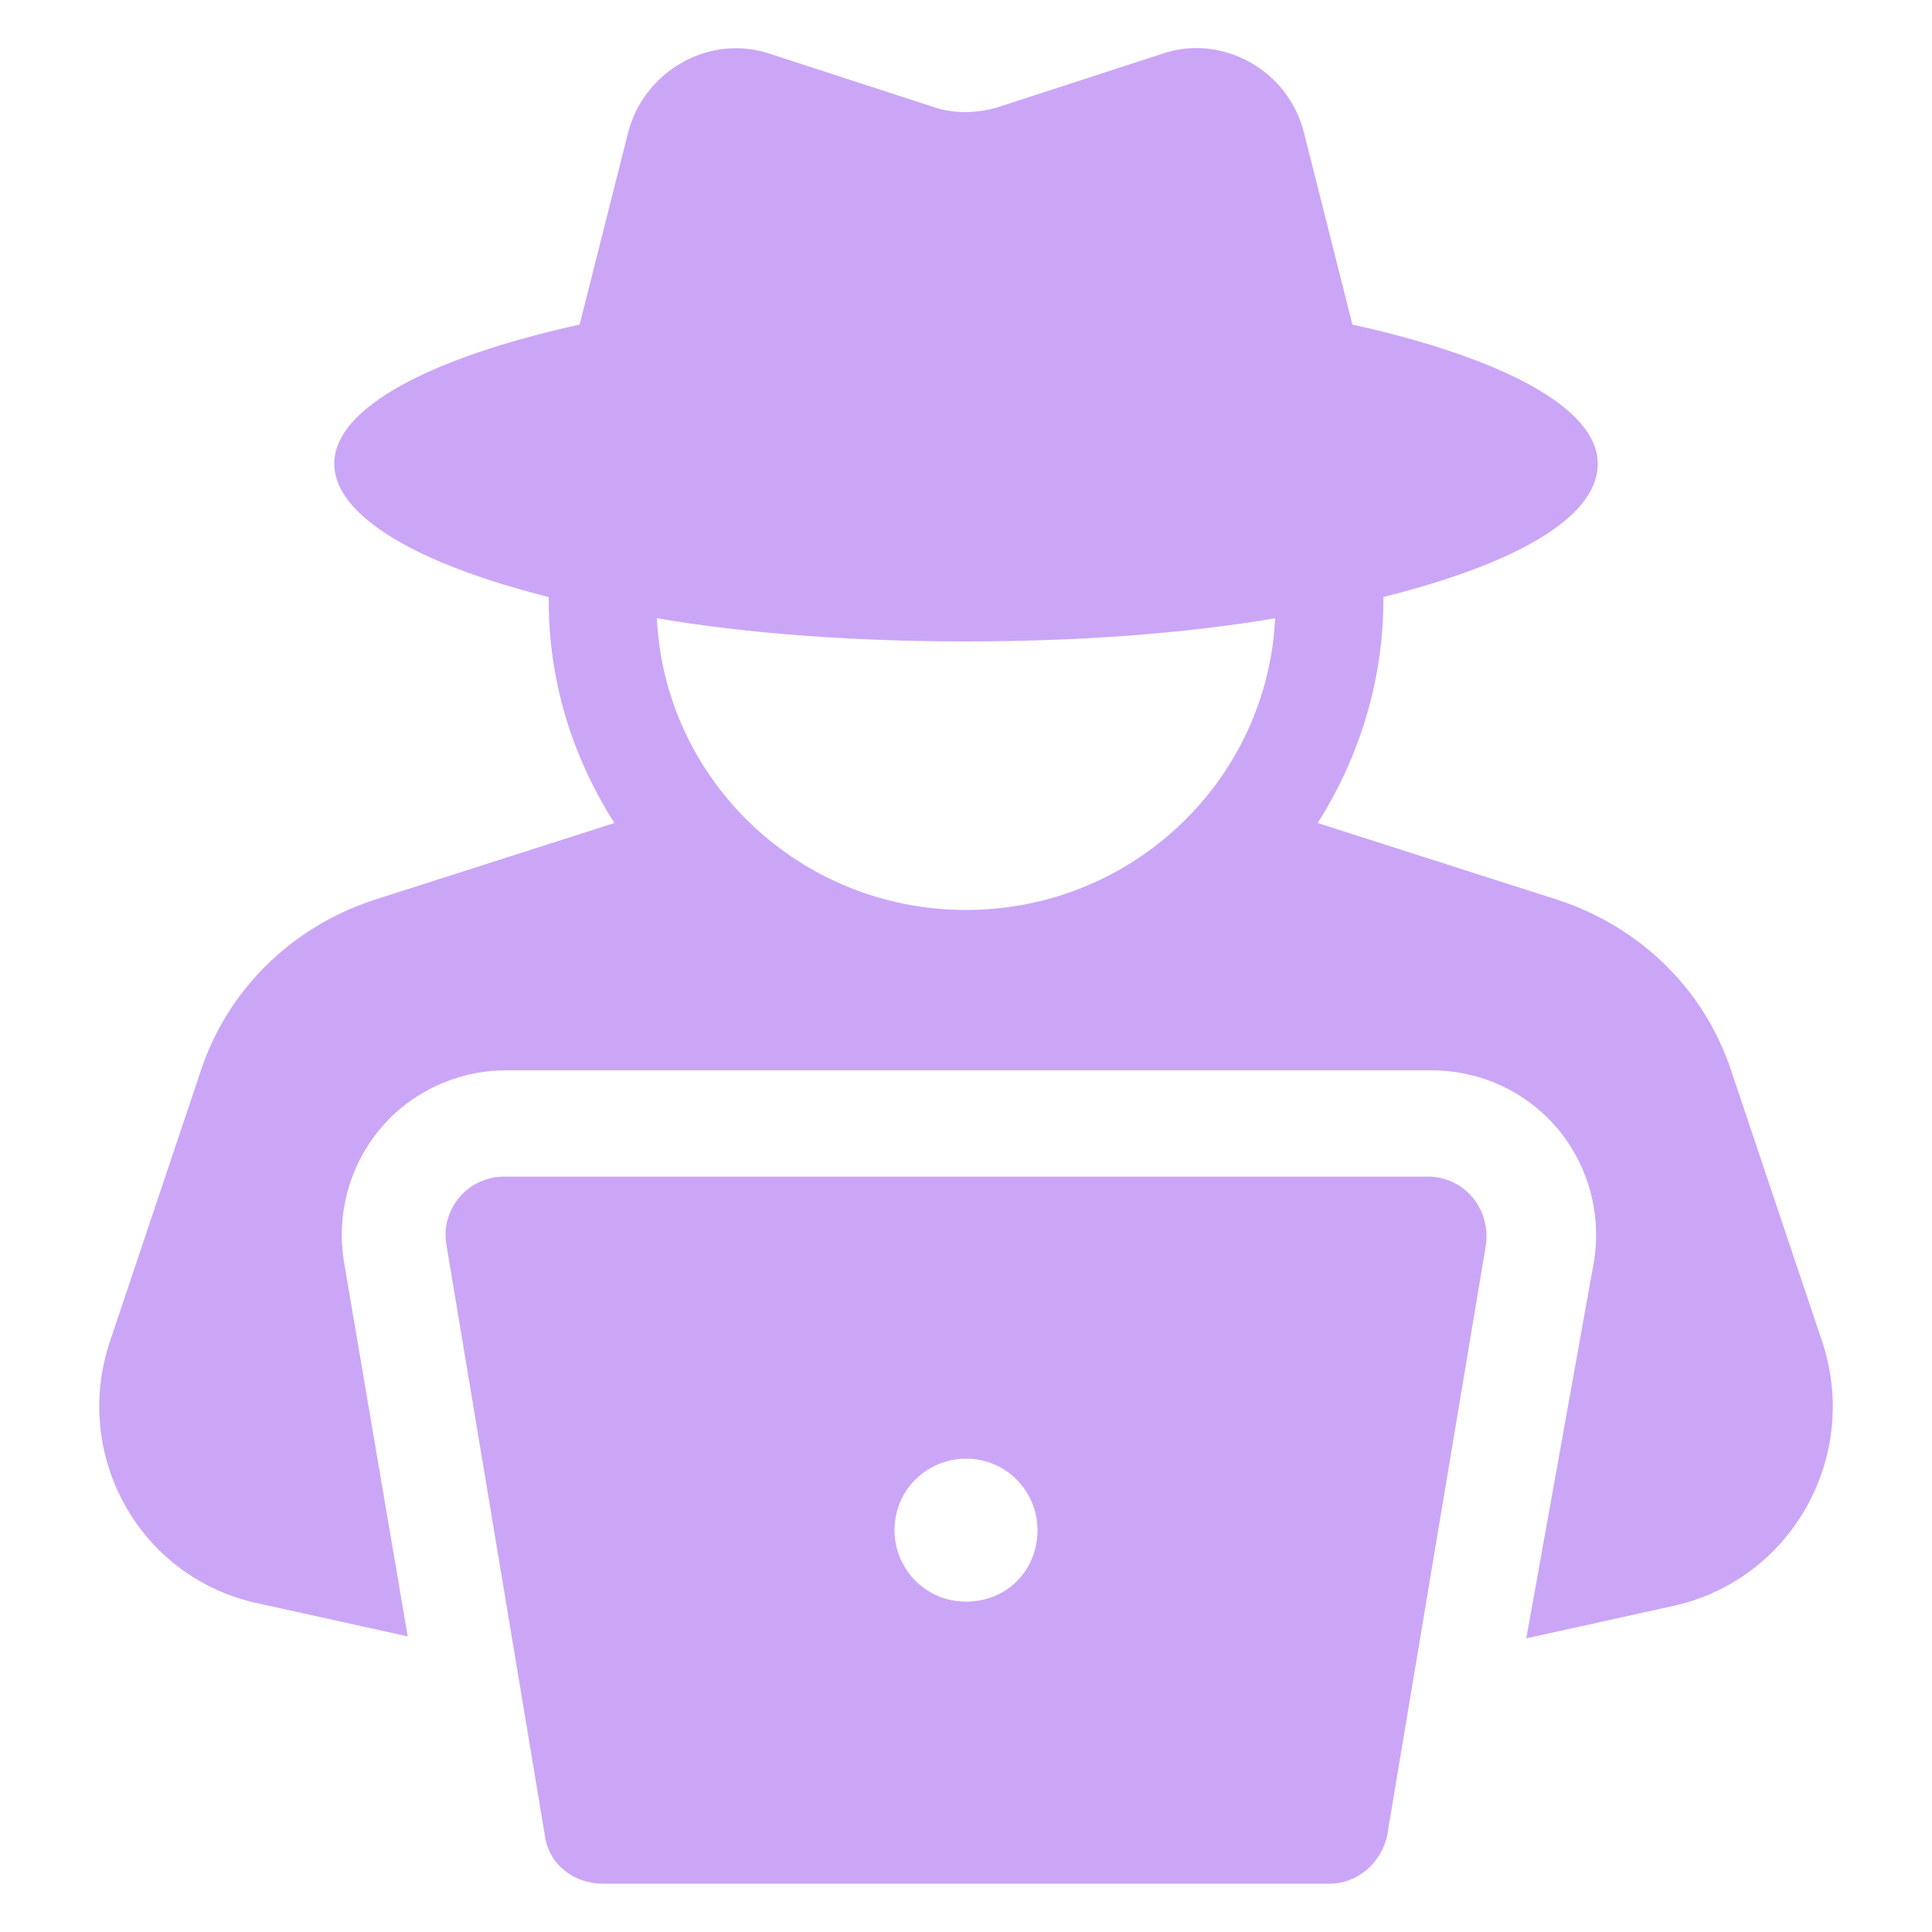
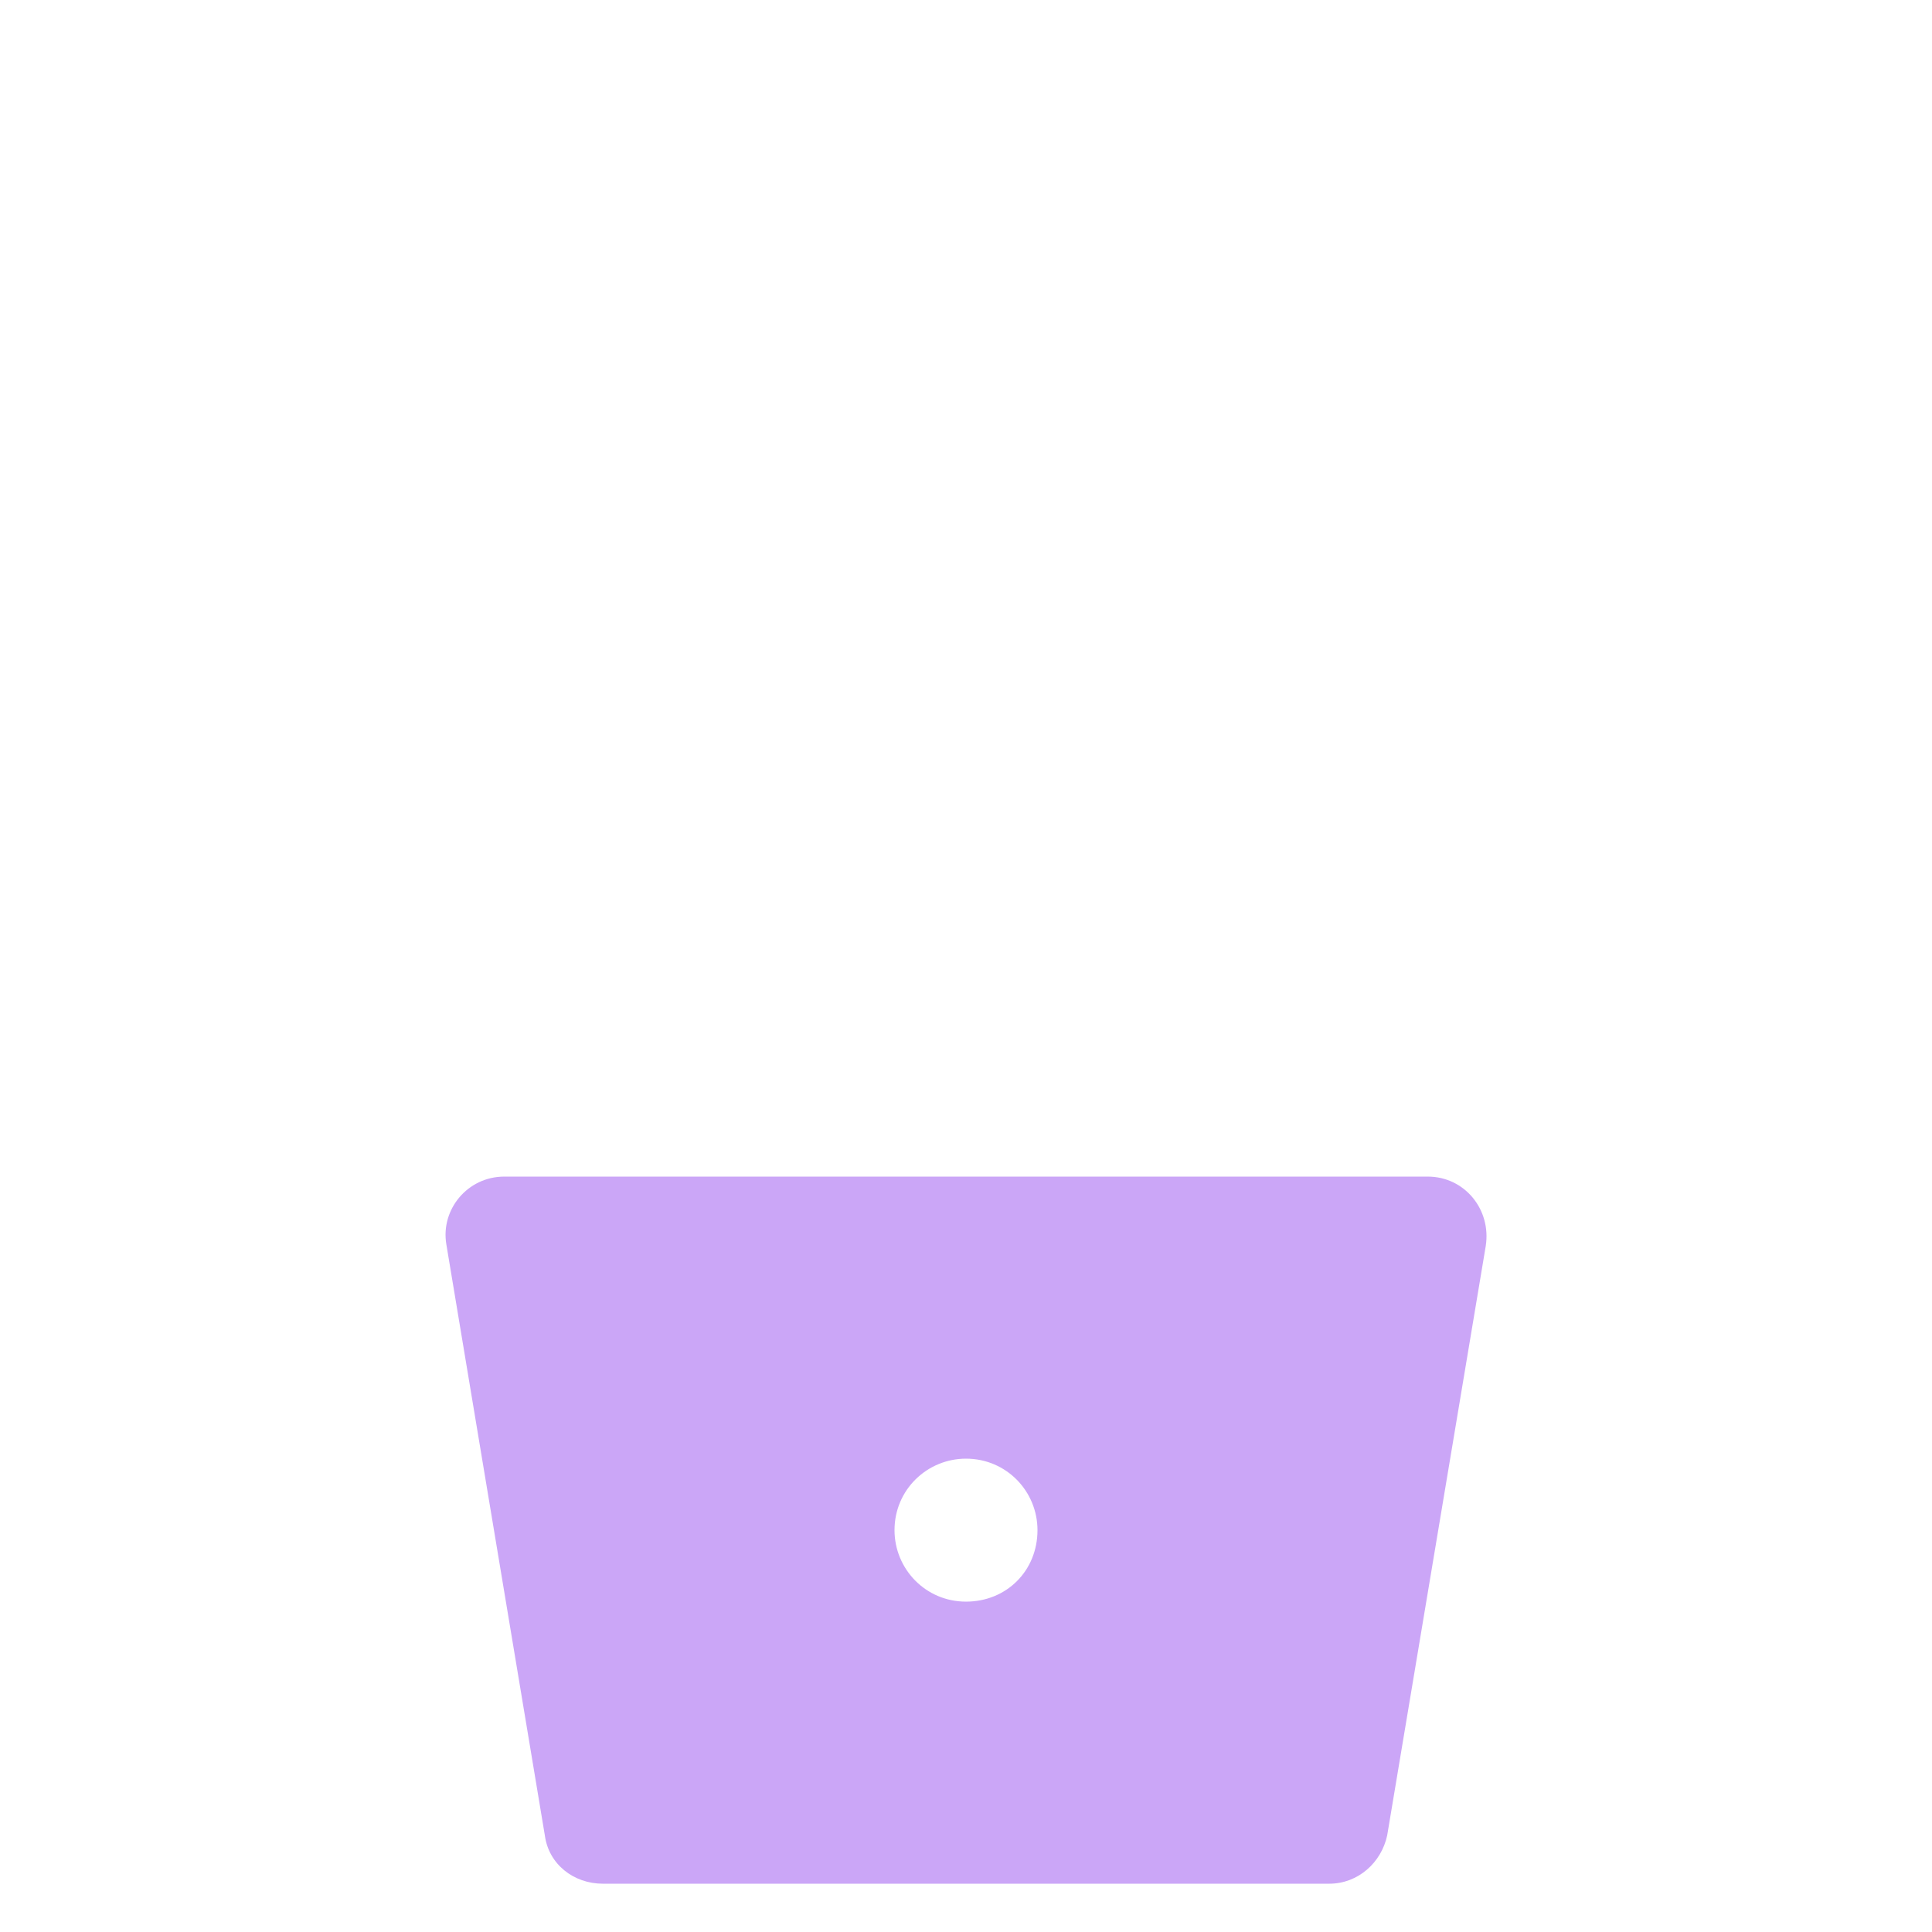
<svg xmlns="http://www.w3.org/2000/svg" width="512pt" height="512pt" viewBox="0 0 512 512" fill="#cba6f7">
-   <path d="m482.82 355.33-24.062-71.68c-7.168-21.504-24.062-37.887-45.566-45.055l-64-20.48c10.754-16.895 17.406-37.375 17.406-58.879v-1.023c34.816-8.704 56.832-20.992 56.832-35.328 0-14.848-25.602-28.16-65.023-36.863l-12.801-50.688c-4.098-16.895-22.016-26.625-37.887-20.992l-42.496 13.824c-6.144 2.046-12.801 2.046-18.434 0l-42.496-13.824C187.91 8.709 170.5 18.95 166.406 35.334l-12.801 50.684c-39.426 8.703-65.023 22.016-65.023 36.863 0 13.824 22.016 26.625 56.832 35.328v1.023c0 22.016 6.656 41.984 17.406 58.879l-64 20.48c-21.504 7.168-38.398 23.551-45.566 45.055l-24.062 71.68c-10.238 30.207 7.68 62.977 39.426 69.633l39.426 8.703-16.895-99.328c-2.047-12.8 1.535-25.602 9.727-35.328s20.48-15.359 33.28-15.359h245.25c12.802 0 25.09 5.633 33.282 15.36s11.777 22.526 9.726 35.327l-17.926 99.844 39.426-8.703c31.23-7.168 49.148-39.938 38.91-70.145zM256 241.15c-44.031 0-79.871-34.305-81.922-77.312 24.062 4.098 52.223 6.144 81.922 6.144 29.695 0 57.855-2.046 81.922-6.144-2.05 43.008-37.891 77.312-81.922 77.312" />
  <path d="M378.37 311.81H133.64c-9.727 0-16.895 8.703-15.359 17.922l26.109 156.67c1.023 7.68 7.68 12.801 15.359 12.801h192.51c7.68 0 13.824-5.633 15.359-12.801l26.113-156.16c1.54-9.727-5.629-18.43-15.359-18.43zM256 424.45c-10.754 0-18.945-8.703-18.945-18.945 0-10.754 8.703-18.945 18.945-18.945 10.754 0 18.945 8.703 18.945 18.945 0 10.754-8.191 18.945-18.945 18.945" />
</svg>